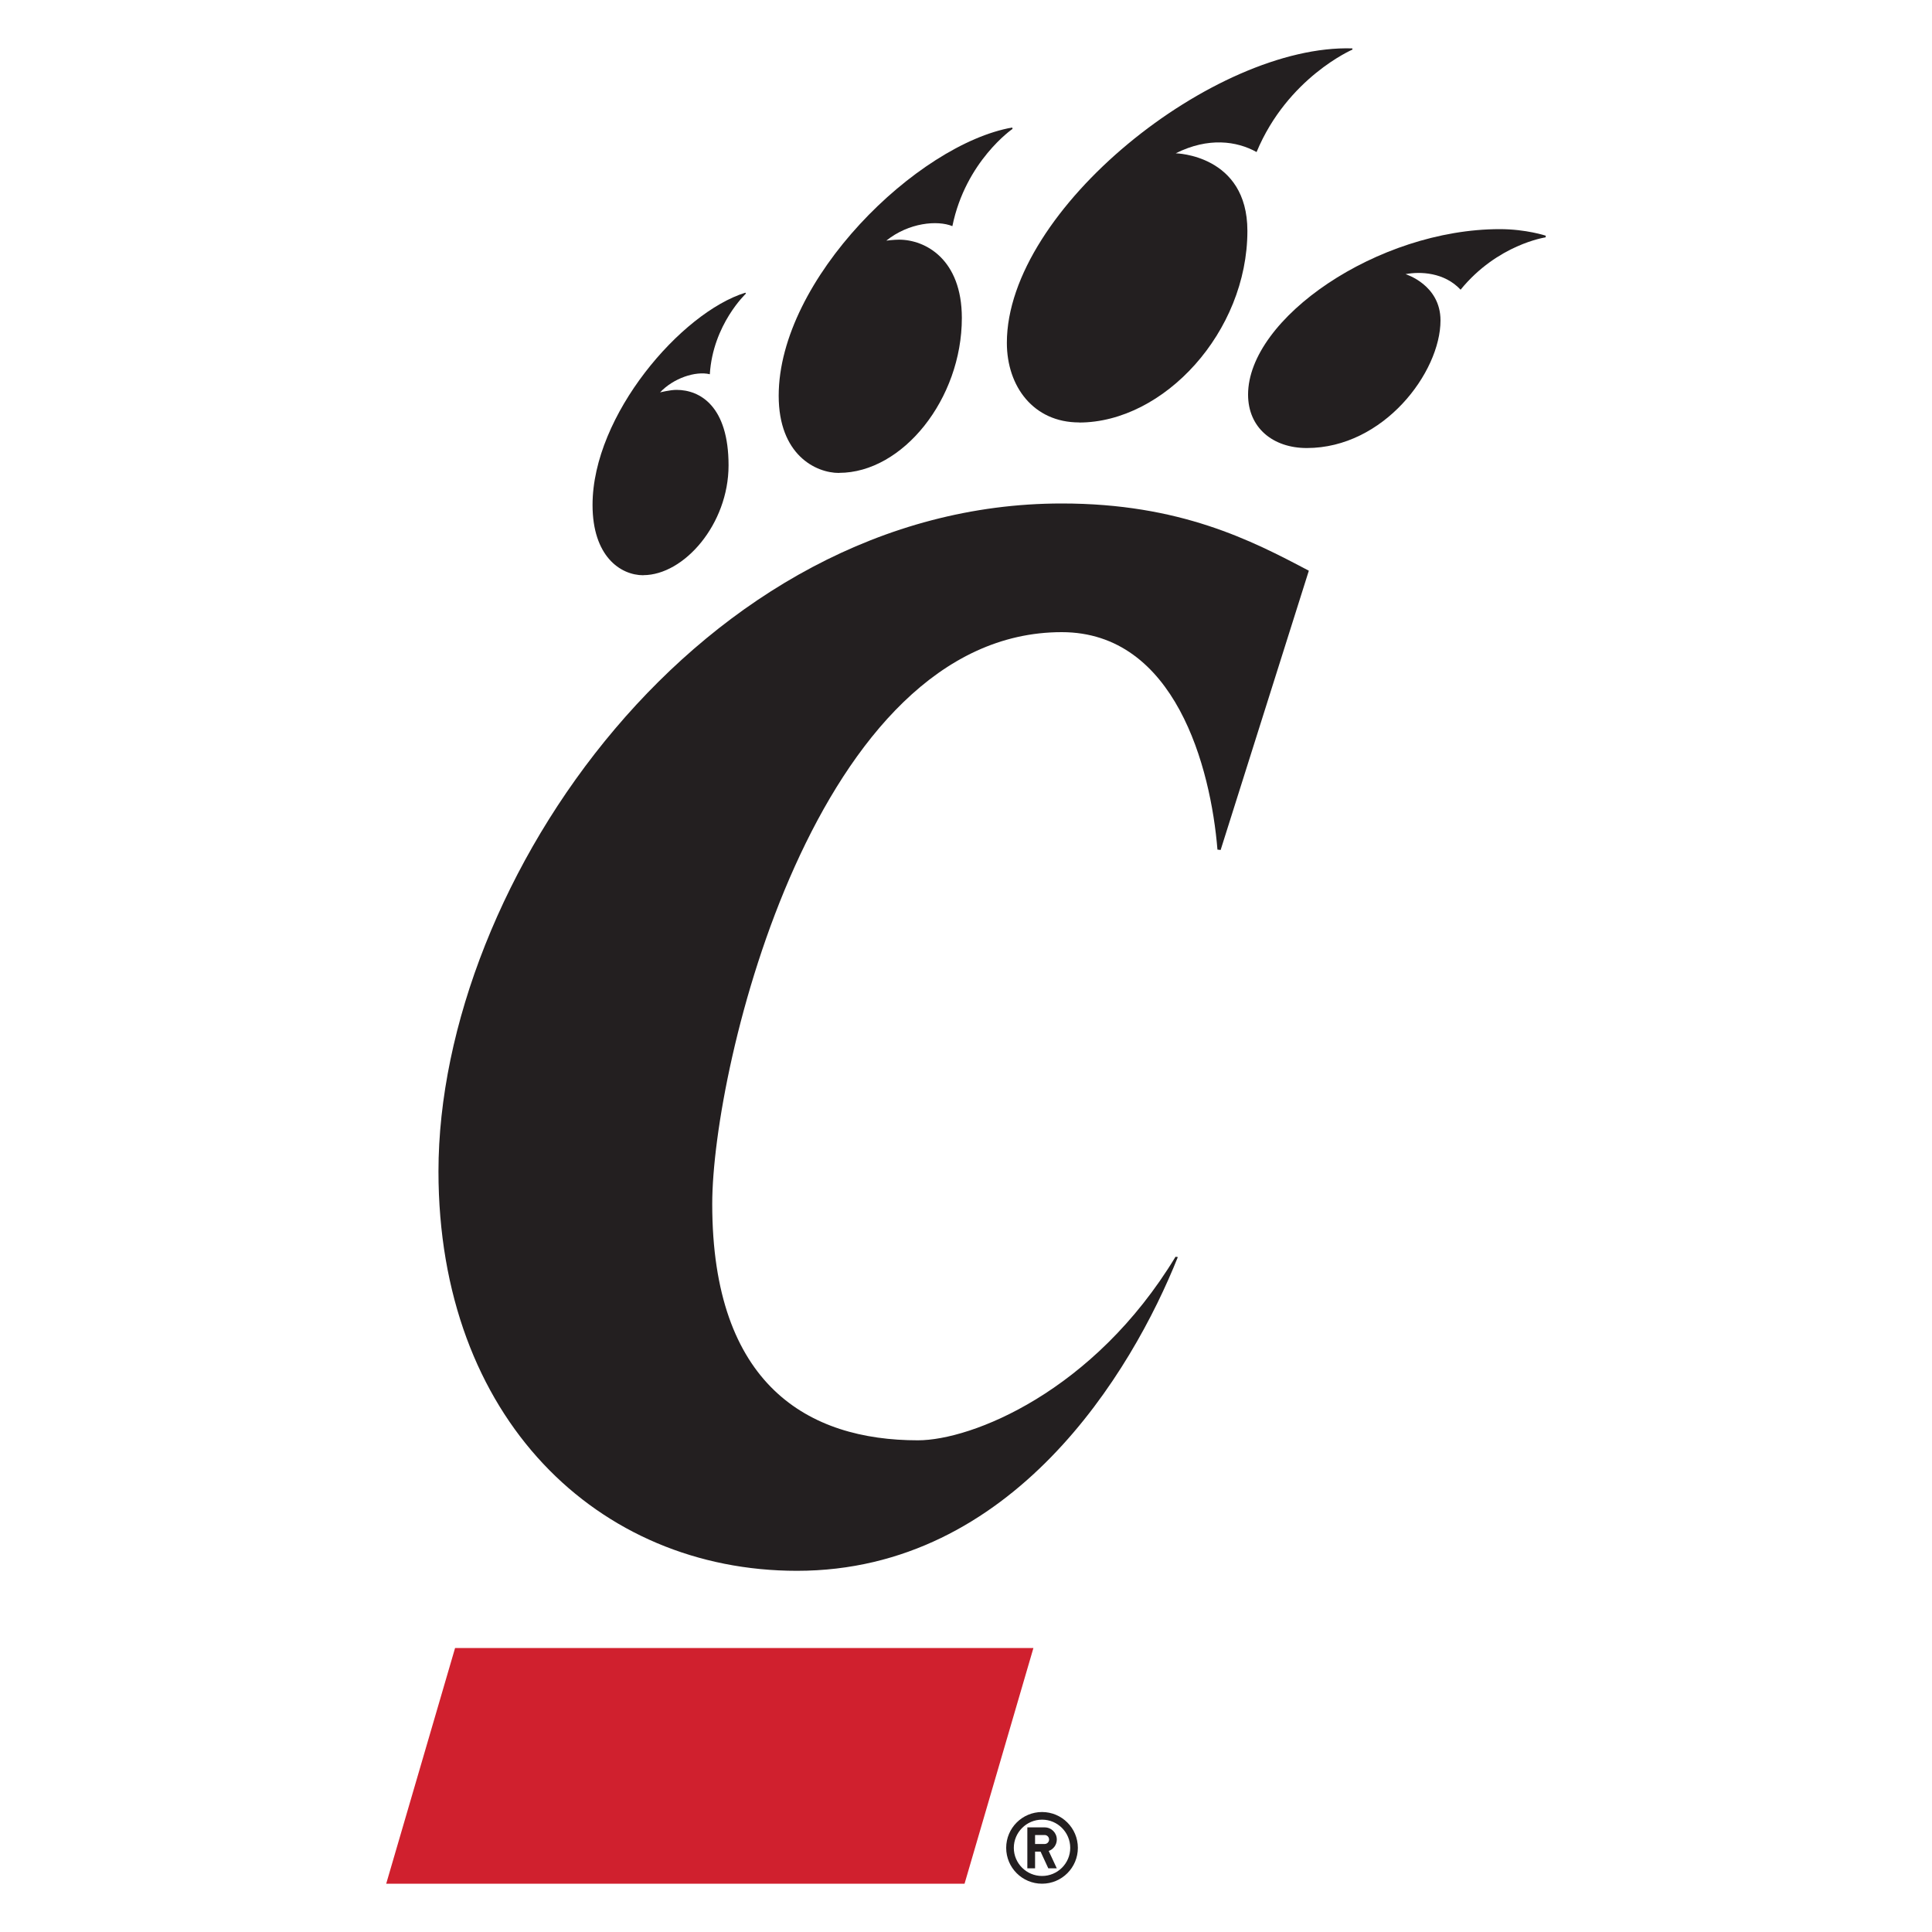
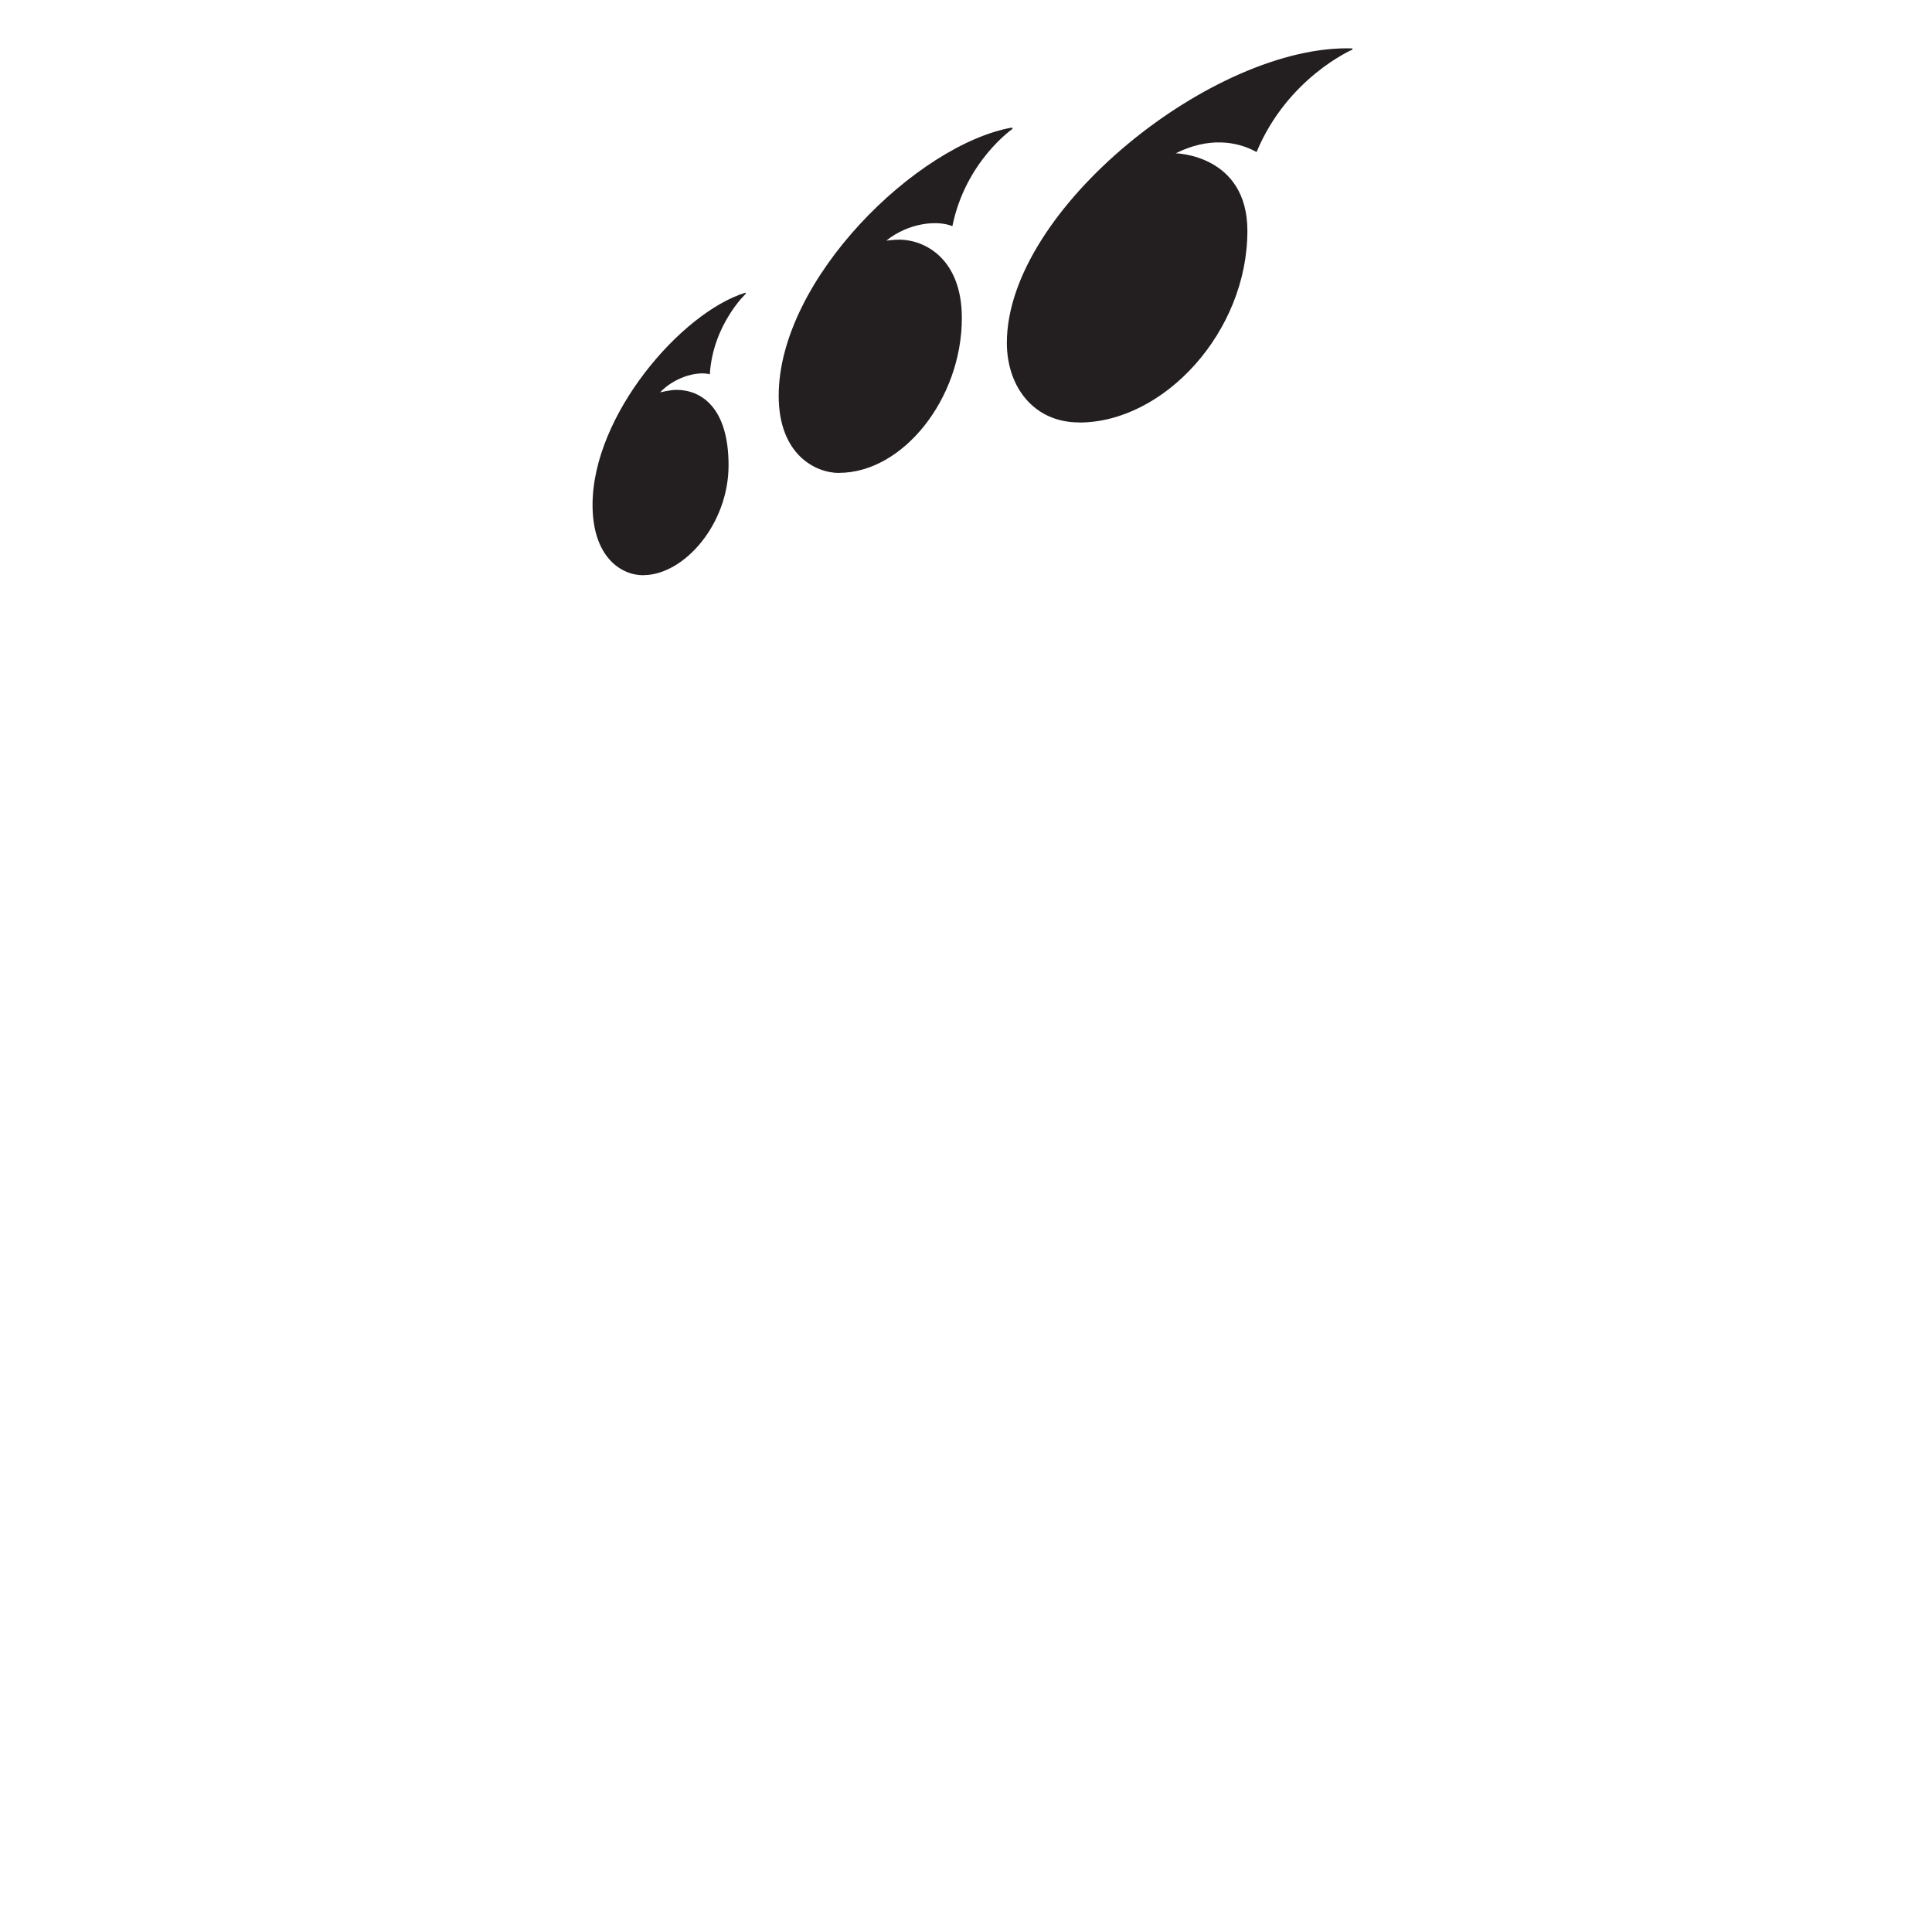
<svg xmlns="http://www.w3.org/2000/svg" id="Layer_1" version="1.1" viewBox="0 0 200 200">
  <defs>
    <style>
      .st0 {
        fill: #d0202e;
      }

      .st1 {
        fill: #231f20;
      }
    </style>
  </defs>
-   <polygon class="st0" points="39.98 195 99.85 195 106.98 170.6 47.11 170.6 39.98 195" />
  <g>
-     <path class="st1" d="M45.39,121.25c0,25.58,16.53,41.36,37.11,41.36,22.34,0,34.67-20.57,39.43-32.48l-.24-.03c-8.48,14-21.13,19-26.67,19-11.3,0-21.29-5.67-21.29-24.46,0-14.28,10.74-59.2,36.18-59.2,11.76,0,15.43,14.04,16.12,22.51l.33.04,9.13-28.91c-5.92-3.13-13.32-6.96-25.58-6.96-37.28,0-64.52,39.14-64.52,69.15Z" />
    <path class="st1" d="M66.59,59.54c4.21,0,8.83-5.27,8.83-11.37s-2.93-7.81-5.39-7.81c-.67,0-1.7.26-1.7.26,1.37-1.46,3.66-2.24,5.15-1.88.32-5.15,3.74-8.35,3.74-8.35l-.06-.09c-6.62,2.04-15.82,12.67-15.82,21.97,0,5.29,2.86,7.28,5.27,7.28Z" />
    <path class="st1" d="M86.86,48.95c6.59,0,12.71-7.66,12.71-16.03,0-6.09-3.78-8.11-6.5-8.11-.53,0-1.32.1-1.32.1,2.33-1.87,5.3-2.13,6.84-1.5,1.37-6.73,6.23-10.07,6.23-10.07l-.04-.14c-9.82,1.74-24.17,15.69-24.17,27.77,0,6.08,3.8,7.99,6.25,7.99Z" />
    <path class="st1" d="M111.71,43.74c8.78,0,17.42-9.39,17.42-19.84,0-7.89-7.42-8.03-7.42-8.03,3.38-1.69,6.32-1.27,8.37-.13,3.21-7.72,9.93-10.61,9.93-10.61l-.02-.12c-14.25-.45-35.76,16.65-35.76,30.48,0,4.53,2.77,8.24,7.48,8.24Z" />
-     <path class="st1" d="M155.26,23.72c-12.65,0-26.06,9.24-26.06,17.13,0,3.42,2.56,5.53,6.08,5.53,7.96,0,13.84-7.85,13.84-13.21,0-3.7-3.62-4.79-3.62-4.79,1.51-.29,4.01-.2,5.7,1.61,3.83-4.7,8.8-5.42,8.8-5.42l.02-.17s-2.03-.68-4.76-.68Z" />
-     <path class="st1" d="M107.87,187.58c-2.05,0-3.71,1.66-3.71,3.71s1.66,3.71,3.71,3.71,3.71-1.66,3.71-3.71-1.66-3.71-3.71-3.71ZM107.87,194.2c-1.61,0-2.92-1.31-2.92-2.91s1.31-2.92,2.92-2.92,2.92,1.31,2.92,2.92-1.31,2.91-2.92,2.91Z" />
-     <path class="st1" d="M109.4,190.43c0-.7-.56-1.26-1.26-1.26h-1.79v4.24h.8v-1.73h.57l.8,1.73h.88l-.84-1.8c.49-.17.84-.64.84-1.18ZM108.14,190.89h-.99v-.93h.99c.26,0,.46.21.46.47s-.21.46-.46.46Z" />
  </g>
</svg>